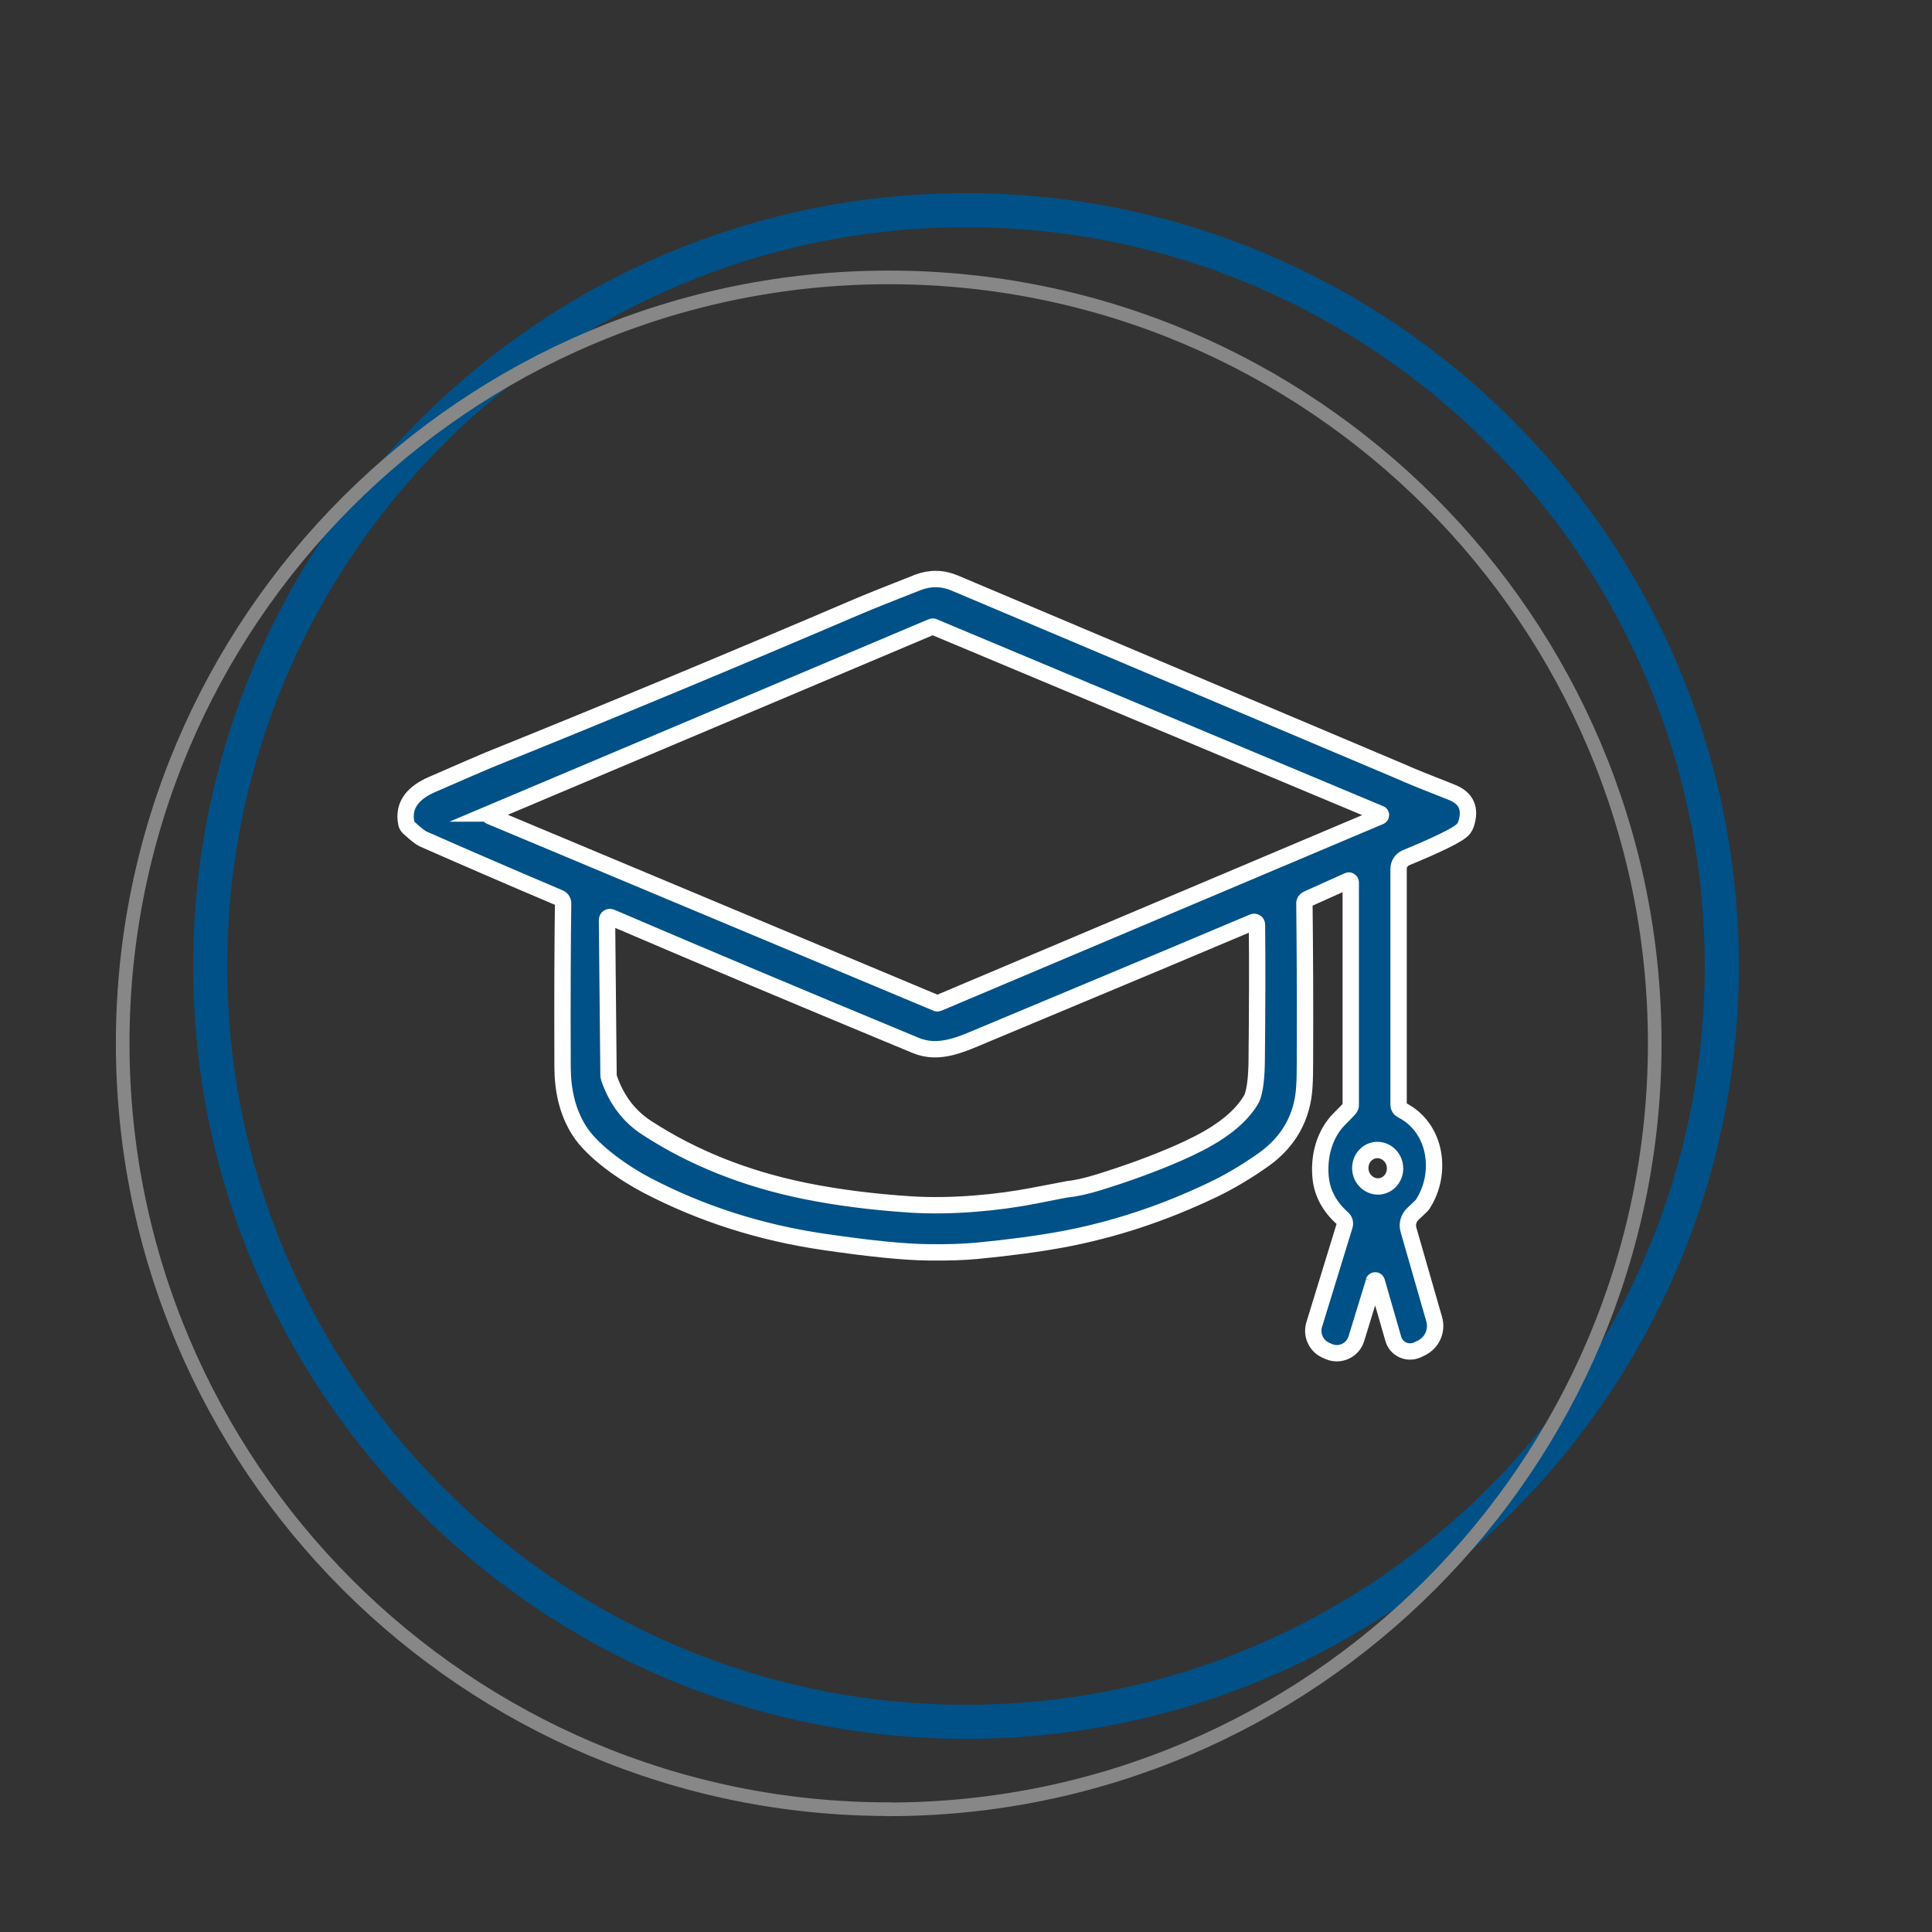
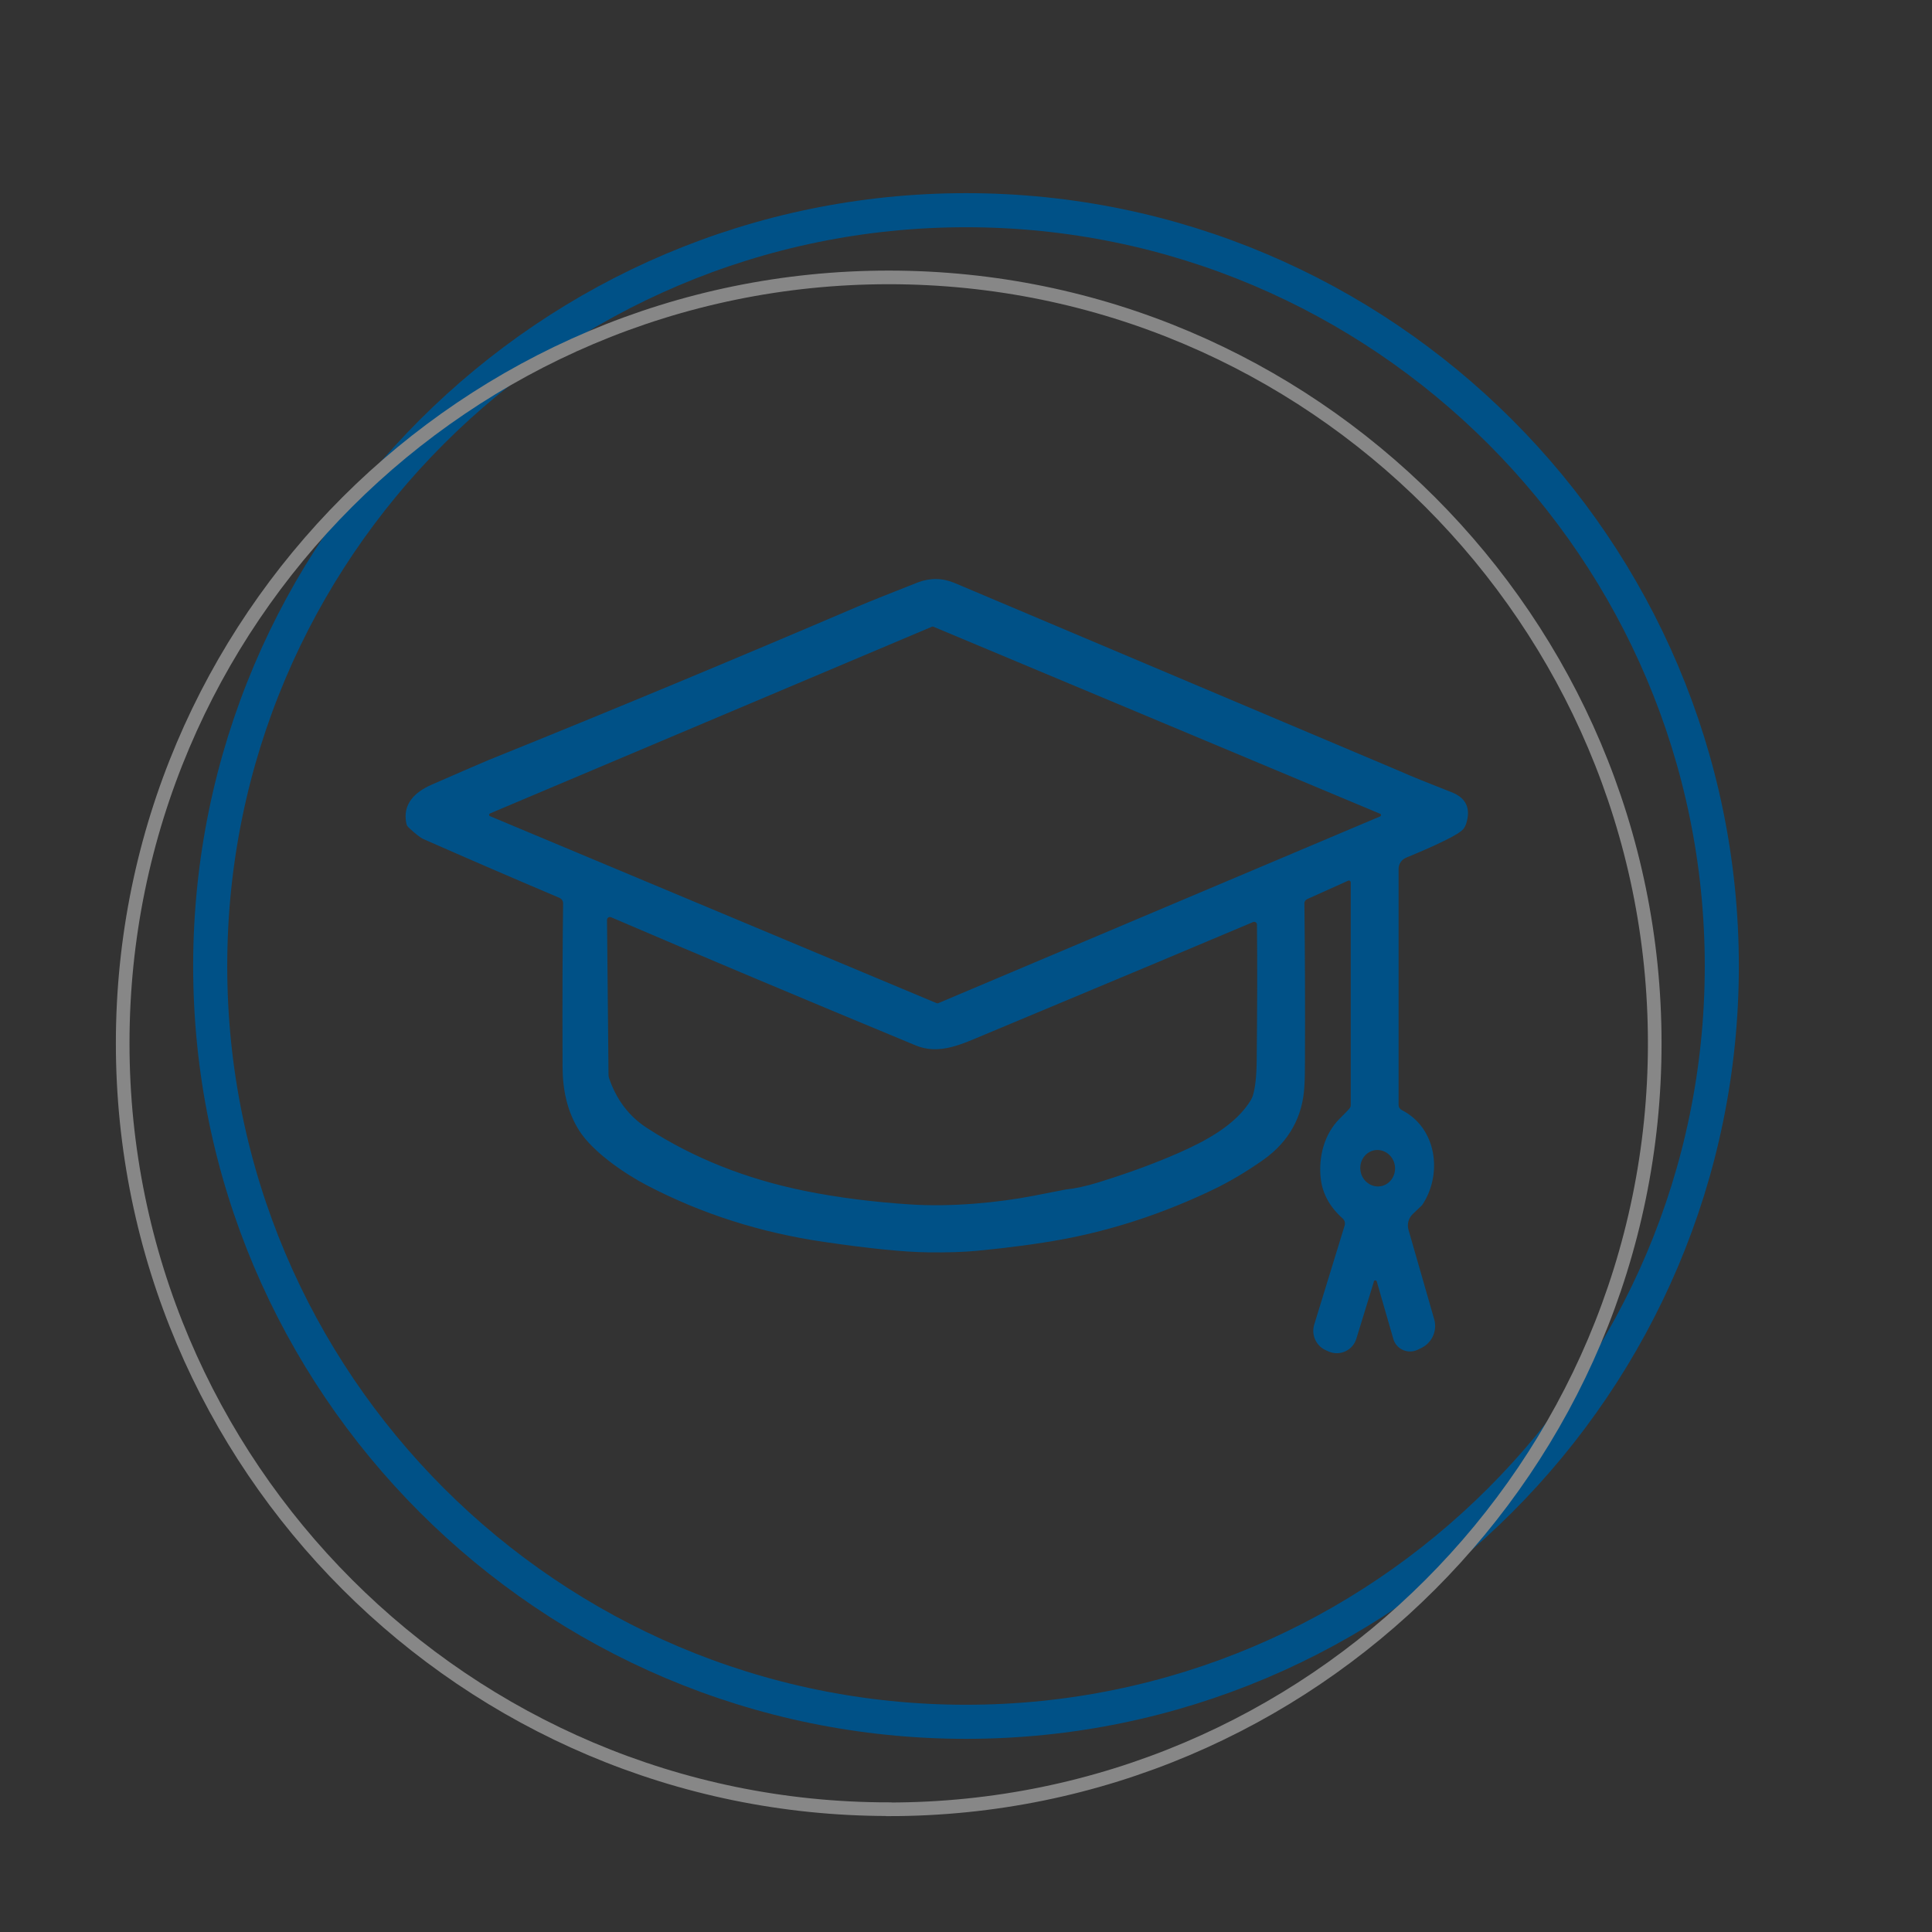
<svg xmlns="http://www.w3.org/2000/svg" id="Ebene_1" data-name="Ebene 1" viewBox="0 0 141.73 141.73">
  <rect x="0" y="0" width="141.73" height="141.73" fill="#333333" stroke="none" />
  <defs>
    <style>
      .cls-1, .cls-2, .cls-3, .cls-4 {
        fill: none;
      }

      .cls-2 {
        stroke: #005187;
        stroke-width: 2.5px;
      }

      .cls-3 {
        stroke: #878787;
      }

      .cls-4 {
        stroke: #fff;
        stroke-miterlimit: 10;
        stroke-width: 1.2px;
      }

      .cls-5 {
        clip-path: url(#clippath);
      }

      .cls-6 {
        fill: #005187;
      }
    </style>
    <clipPath id="clippath">
      <rect class="cls-1" width="141.73" height="141.73" />
    </clipPath>
  </defs>
  <g class="cls-5">
    <path class="cls-2" d="M70.87,126.31c30.57,0,55.44-24.87,55.44-55.44S101.44,15.42,70.87,15.42,15.42,40.29,15.42,70.87s24.87,55.44,55.44,55.44Z" />
    <path class="cls-3" d="M65.2,132.73c30.99,0,56.19-25.21,56.19-56.19s-25.21-56.19-56.19-56.19S9,45.55,9,76.53s25.21,56.19,56.19,56.19Z" />
    <path class="cls-6" d="M100.9,84.37c-.7.09-1.19.75-1.1,1.49.09.73.74,1.25,1.43,1.17.7-.09,1.19-.75,1.1-1.49-.09-.73-.74-1.25-1.43-1.17M44.53,67.48l.11,11.35c0,.09.01.17.04.26.54,1.58,1.46,2.8,2.77,3.65,3.4,2.21,7.28,3.75,11.62,4.63,2.38.48,4.96.81,7.75.99,2.98.19,6.39-.13,9.01-.64,1.57-.31,2.35-.46,2.36-.46.69-.07,1.47-.24,2.35-.51,2.14-.66,4.12-1.38,5.94-2.18,1.95-.86,4.16-2.03,5.27-3.85.06-.1.11-.21.15-.32.18-.57.28-1.44.29-2.6.04-3.67.05-6.99.02-9.97,0-.15-.15-.24-.28-.19-2.87,1.22-9.43,3.97-19.7,8.26-1.64.68-3.31,1.52-5.06.79-8.42-3.49-15.86-6.62-22.34-9.4-.15-.06-.3.04-.3.2M35.94,59.68c-.08.04-.08.16,0,.19l32.79,13.73s.05.01.08,0l32.44-13.71c.08-.04.08-.16,0-.19l-32.79-13.73s-.05-.01-.08,0l-32.45,13.71ZM100.79,94.01l-1.29,4.2c-.26.85-1.2,1.29-2.02.94l-.13-.06c-.77-.29-1.18-1.13-.94-1.92l2.23-7.26c.06-.19,0-.4-.15-.53-.93-.83-1.47-1.8-1.6-2.91-.18-1.59.25-3.27,1.38-4.4.38-.38.63-.63.73-.76.06-.07.09-.15.09-.24v-16.34c0-.1-.11-.17-.2-.12l-3,1.35c-.12.06-.21.18-.2.32.04,3.59.06,7.46.04,11.6,0,.72-.01,1.32-.04,1.78-.11,2.25-1.13,4.08-2.98,5.4-1.26.89-2.52,1.64-3.76,2.23-3.64,1.74-7.31,2.94-11.02,3.63-1.8.33-3.89.61-6.28.84-.97.09-2.16.13-3.58.11-1.72-.02-4.25-.27-7.59-.76-4.69-.68-9.03-2.07-13.03-4.16-1.56-.81-3.95-2.42-4.96-4.01-.87-1.38-1.21-2.95-1.22-4.65-.02-5.23,0-9.24.04-12.02,0-.17-.1-.33-.26-.4-3.73-1.58-7.07-3.03-10.02-4.33-.19-.09-.54-.36-1.05-.83-.08-.08-.15-.18-.17-.3-.3-1.44.64-2.31,1.84-2.84,2.38-1.04,3.79-1.65,4.23-1.83,9.1-3.67,18.15-7.44,27.15-11.29.8-.34,2.23-.91,4.29-1.72.91-.35,1.83-.34,2.74.05,21.69,9.17,32.55,13.76,32.58,13.77.92.41,2.19.92,3.83,1.56,1.09.42,1.45,1.2,1.08,2.34-.04.12-.1.23-.17.33-.17.23-.68.54-1.51.94-.82.4-1.73.79-2.72,1.2-.33.14-.55.46-.55.81v17.33c0,.16.09.3.23.37,2.59,1.32,2.99,4.69,1.54,6.91-.04.06-.08.11-.14.16l-.58.55c-.32.3-.45.76-.32,1.18l1.88,6.54c.25.86-.17,1.77-.99,2.14l-.25.12c-.71.32-1.55-.06-1.76-.82l-1.21-4.2c-.03-.11-.19-.11-.23,0" />
-     <path class="cls-4" d="M100.9,84.37c-.7.09-1.19.75-1.1,1.49.09.73.74,1.25,1.43,1.17.7-.09,1.19-.75,1.1-1.49-.09-.73-.74-1.25-1.43-1.17ZM44.53,67.48l.11,11.35c0,.09.01.17.04.26.54,1.58,1.46,2.8,2.77,3.65,3.4,2.21,7.28,3.75,11.62,4.63,2.38.48,4.96.81,7.75.99,2.98.19,6.39-.13,9.01-.64,1.57-.31,2.35-.46,2.36-.46.69-.07,1.47-.24,2.35-.51,2.14-.66,4.12-1.38,5.94-2.18,1.95-.86,4.16-2.03,5.27-3.85.06-.1.11-.21.15-.32.18-.57.28-1.44.29-2.6.04-3.67.05-6.99.02-9.97,0-.15-.15-.24-.28-.19-2.87,1.22-9.43,3.97-19.7,8.26-1.64.68-3.31,1.52-5.06.79-8.42-3.49-15.86-6.62-22.34-9.4-.15-.06-.3.04-.3.2M35.94,59.68c-.08.04-.08.16,0,.19l32.79,13.73s.05.01.08,0l32.44-13.71c.08-.04.08-.16,0-.19l-32.79-13.73s-.05-.01-.08,0l-32.45,13.71ZM100.79,94.01l-1.29,4.2c-.26.85-1.2,1.29-2.02.94l-.13-.06c-.77-.29-1.18-1.13-.94-1.92l2.23-7.26c.06-.19,0-.4-.15-.53-.93-.83-1.47-1.8-1.6-2.91-.18-1.59.25-3.27,1.38-4.4.38-.38.63-.63.73-.76.06-.07.09-.15.09-.24v-16.34c0-.1-.11-.17-.2-.12l-3,1.35c-.12.06-.21.18-.2.32.04,3.59.06,7.46.04,11.6,0,.72-.01,1.32-.04,1.78-.11,2.25-1.13,4.08-2.98,5.4-1.26.89-2.52,1.64-3.76,2.23-3.64,1.74-7.31,2.94-11.02,3.63-1.8.33-3.89.61-6.28.84-.97.09-2.16.13-3.58.11-1.72-.02-4.25-.27-7.59-.76-4.69-.68-9.03-2.07-13.03-4.16-1.56-.81-3.95-2.42-4.96-4.01-.87-1.38-1.21-2.95-1.22-4.65-.02-5.23,0-9.24.04-12.02,0-.17-.1-.33-.26-.4-3.73-1.58-7.07-3.03-10.02-4.33-.19-.09-.54-.36-1.05-.83-.08-.08-.15-.18-.17-.3-.3-1.44.64-2.31,1.84-2.84,2.38-1.04,3.79-1.65,4.23-1.83,9.1-3.67,18.15-7.44,27.15-11.29.8-.34,2.23-.91,4.29-1.72.91-.35,1.83-.34,2.74.05,21.69,9.17,32.55,13.76,32.58,13.77.92.41,2.19.92,3.83,1.56,1.09.42,1.45,1.2,1.08,2.34-.04.12-.1.23-.17.33-.17.23-.68.54-1.51.94-.82.4-1.73.79-2.72,1.2-.33.14-.55.46-.55.81v17.33c0,.16.09.3.23.37,2.59,1.32,2.99,4.69,1.54,6.91-.04.06-.08.11-.14.16l-.58.55c-.32.3-.45.76-.32,1.18l1.88,6.54c.25.86-.17,1.77-.99,2.14l-.25.12c-.71.32-1.55-.06-1.76-.82l-1.21-4.2c-.03-.11-.19-.11-.23,0" />
  </g>
</svg>